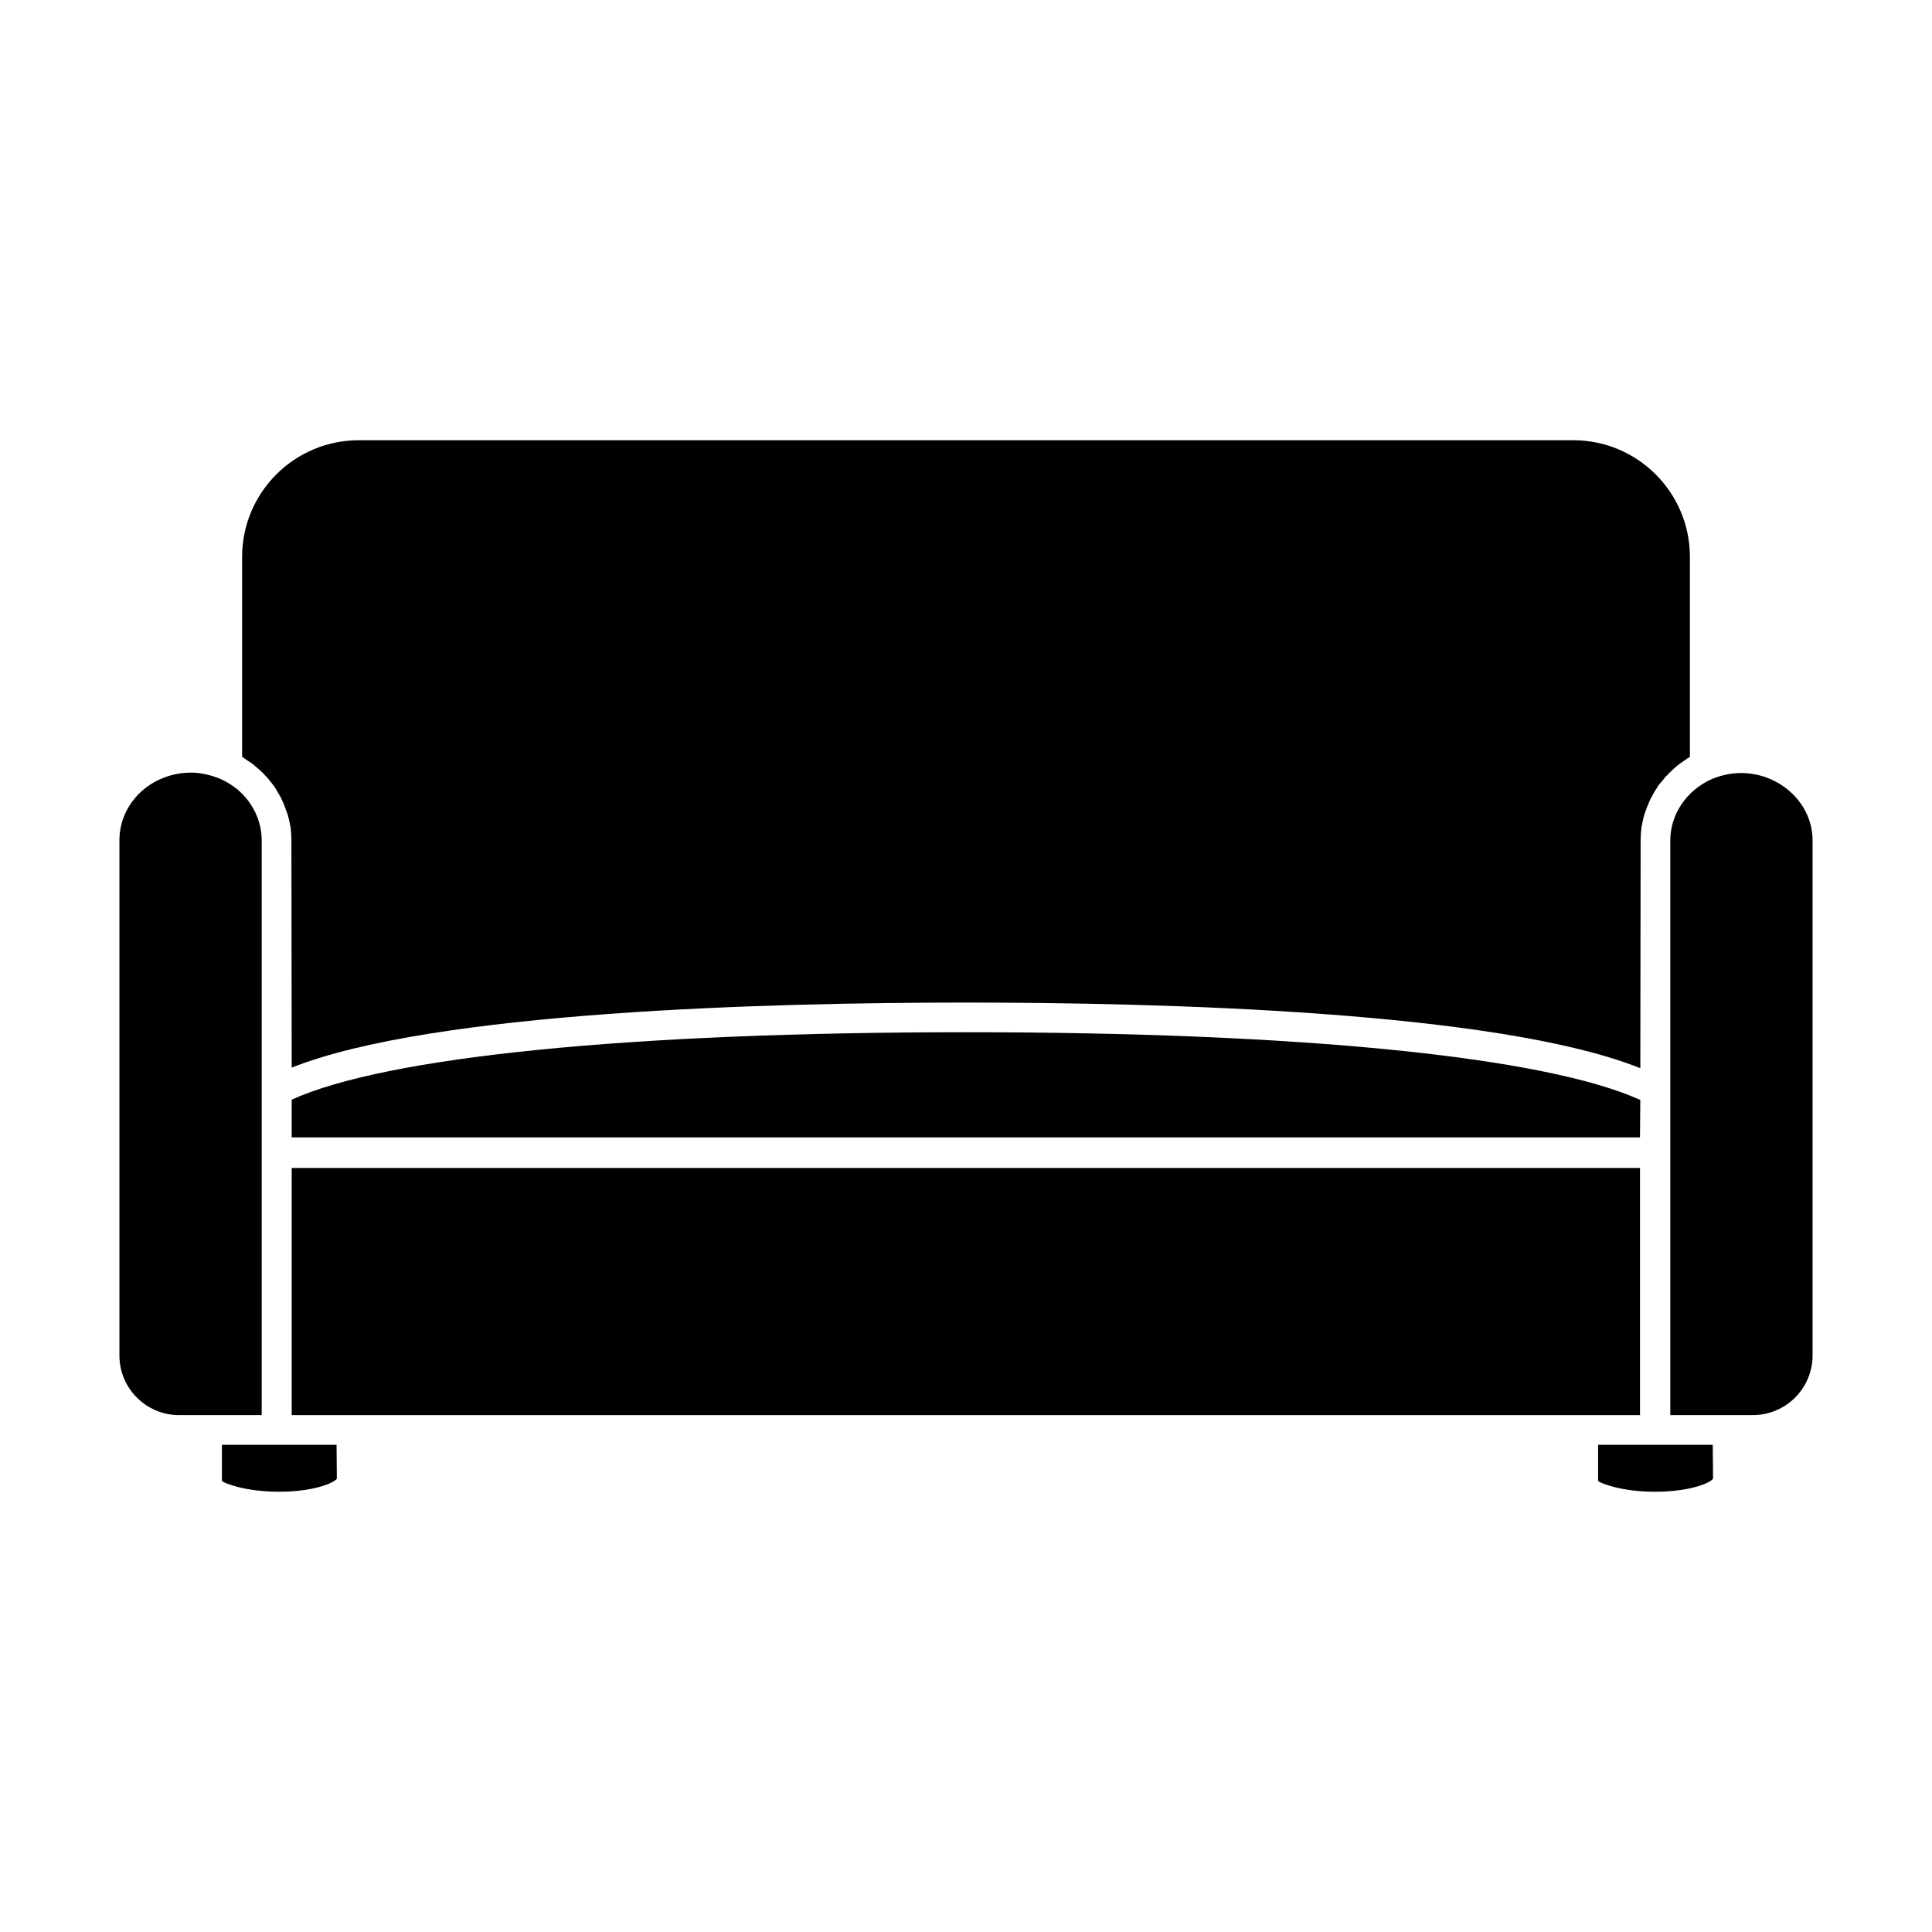
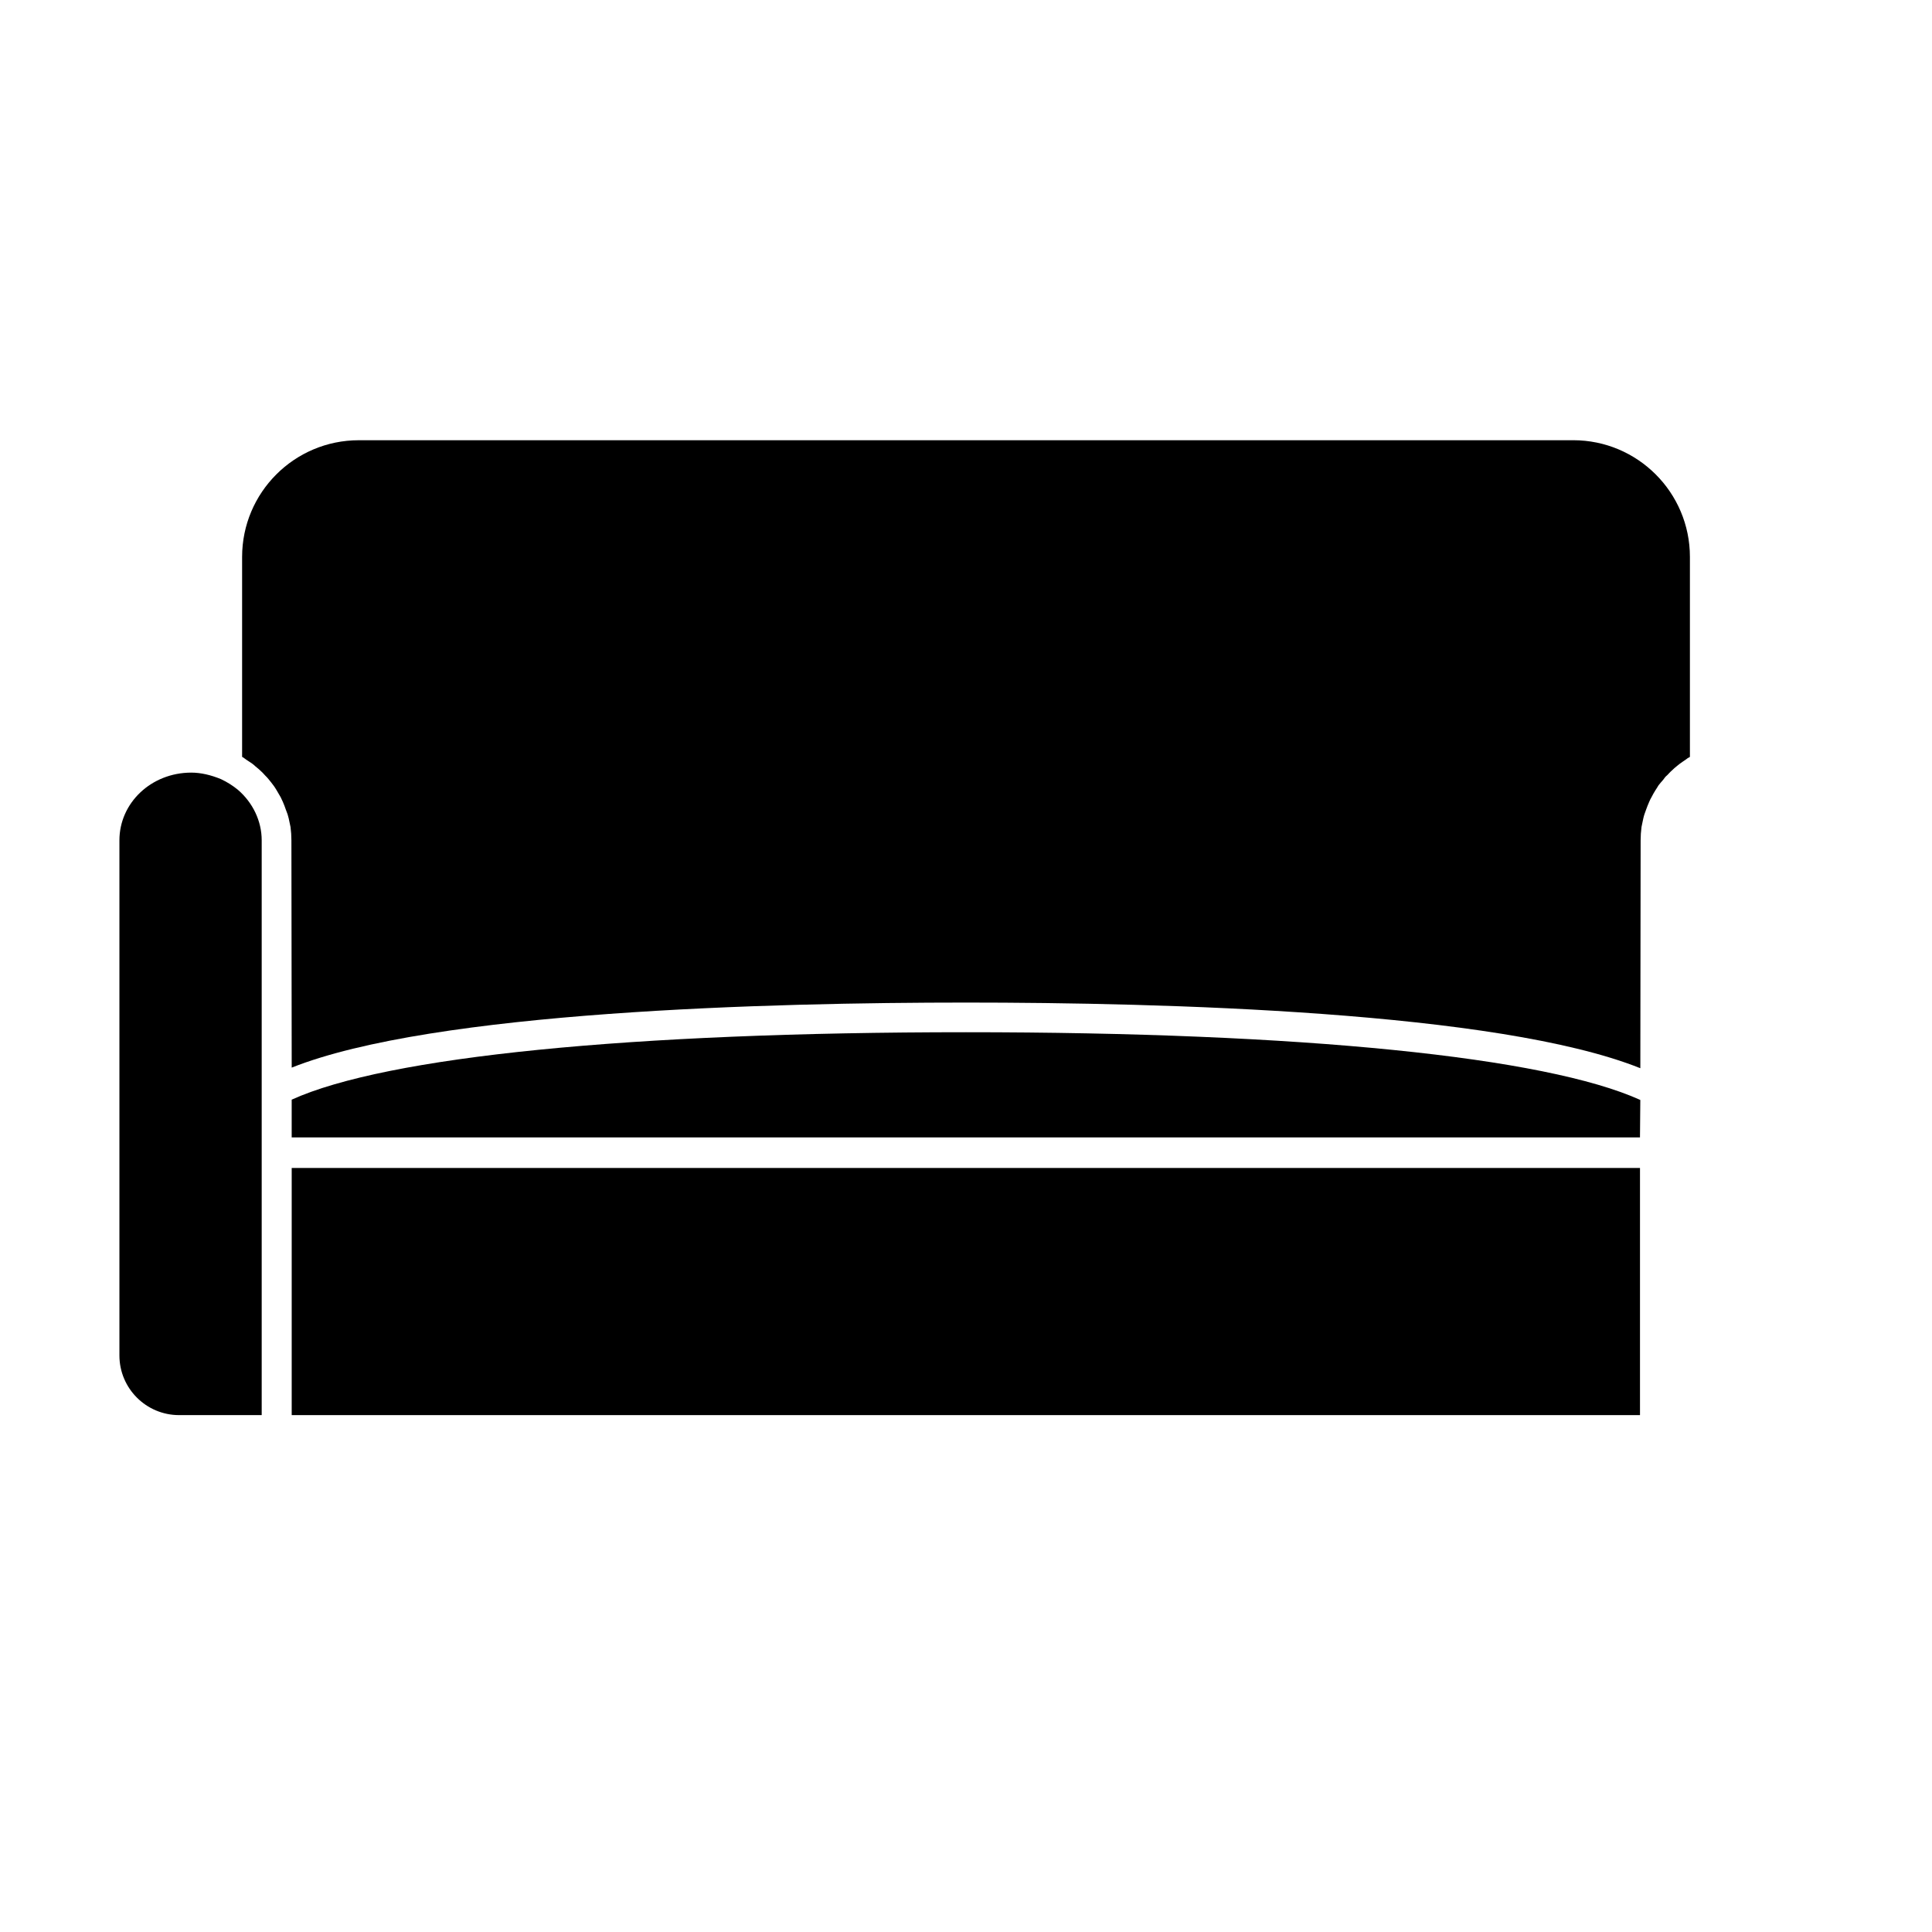
<svg xmlns="http://www.w3.org/2000/svg" fill="#000000" width="800px" height="800px" version="1.1" viewBox="144 144 512 512">
  <g>
    <path d="m563.58 519.02h15.035v-65.496h-357.31v65.496h15.742 0.078 326.38 0.078z" />
-     <path d="m597.43 350.56c-6.535 2.992-10.785 9.289-10.785 16.137v152.32h21.883c8.73 0 15.824-7.086 15.824-15.824v-136.5c0-12.438-13.855-21.805-26.922-16.137z" />
    <path d="m191.47 519.02h21.883v-86.043-0.156-66.125c0-5.117-2.363-9.996-6.297-13.383-1.34-1.102-2.832-2.047-4.488-2.832-2.676-1.102-5.352-1.73-7.871-1.73-10.629 0-19.051 8.031-19.051 17.949v136.5c0 8.734 7.086 15.82 15.824 15.82z" />
-     <path d="m217.29 526.89h-14.484v9.605c0.629 0.551 6.141 2.832 15.191 2.832 8.973 0 14.484-2.281 15.273-3.465l-0.078-8.973h-15.824-0.078z" />
    <path d="m578.7 435.5c-25.191-11.414-89.898-17.949-178.7-17.949-88.875 0-153.58 6.453-178.7 17.871v9.996l357.31 0.004z" />
-     <path d="m597.98 535.87-0.086-8.973-15.266-0.004h-0.078-15.035v9.605c0.629 0.551 6.133 2.832 15.113 2.832 9.055 0 14.562-2.281 15.352-3.461z" />
    <path d="m588.38 347.02c0.551-0.473 1.023-0.789 1.574-1.18 0.48-0.316 0.945-0.629 1.34-0.945 0.234-0.078 0.395-0.234 0.551-0.316v-52.98c0-17.082-13.855-30.938-30.938-30.938l-321.81 0.004c-17.082 0-30.938 13.855-30.938 30.938v52.98c0.234 0.078 0.395 0.234 0.629 0.395 0.316 0.234 0.629 0.473 1.023 0.707 0.629 0.395 1.34 0.867 1.891 1.418 0.316 0.234 0.629 0.551 0.945 0.789 0.629 0.551 1.18 1.102 1.652 1.652 0.316 0.316 0.629 0.629 0.867 0.945 0.473 0.551 0.945 1.18 1.418 1.812 0.234 0.316 0.473 0.707 0.707 1.102 0.395 0.629 0.707 1.258 1.102 1.891 0.156 0.395 0.395 0.789 0.551 1.18 0.316 0.707 0.551 1.34 0.789 2.047 0.156 0.395 0.316 0.789 0.473 1.258 0.234 0.707 0.395 1.496 0.551 2.281 0.078 0.395 0.156 0.707 0.234 1.102 0.156 1.18 0.234 2.363 0.234 3.543l0.078 60.223c37.629-14.957 126.98-17.238 178.7-17.238 51.641 0 140.99 2.281 178.7 17.398l0.078-60.379c0-1.18 0.078-2.363 0.234-3.543 0.078-0.395 0.156-0.707 0.227-1.102 0.164-0.789 0.316-1.574 0.551-2.281 0.164-0.473 0.316-0.867 0.48-1.34 0.227-0.629 0.473-1.258 0.789-1.969 0.156-0.395 0.395-0.867 0.629-1.258 0.316-0.629 0.629-1.18 1.023-1.812 0.234-0.395 0.551-0.789 0.789-1.258 0.402-0.473 0.797-1.023 1.258-1.496 0.316-0.473 0.629-0.867 1.023-1.18 0.48-0.473 0.867-0.945 1.426-1.418 0.391-0.402 0.785-0.715 1.176-1.031z" />
  </g>
</svg>